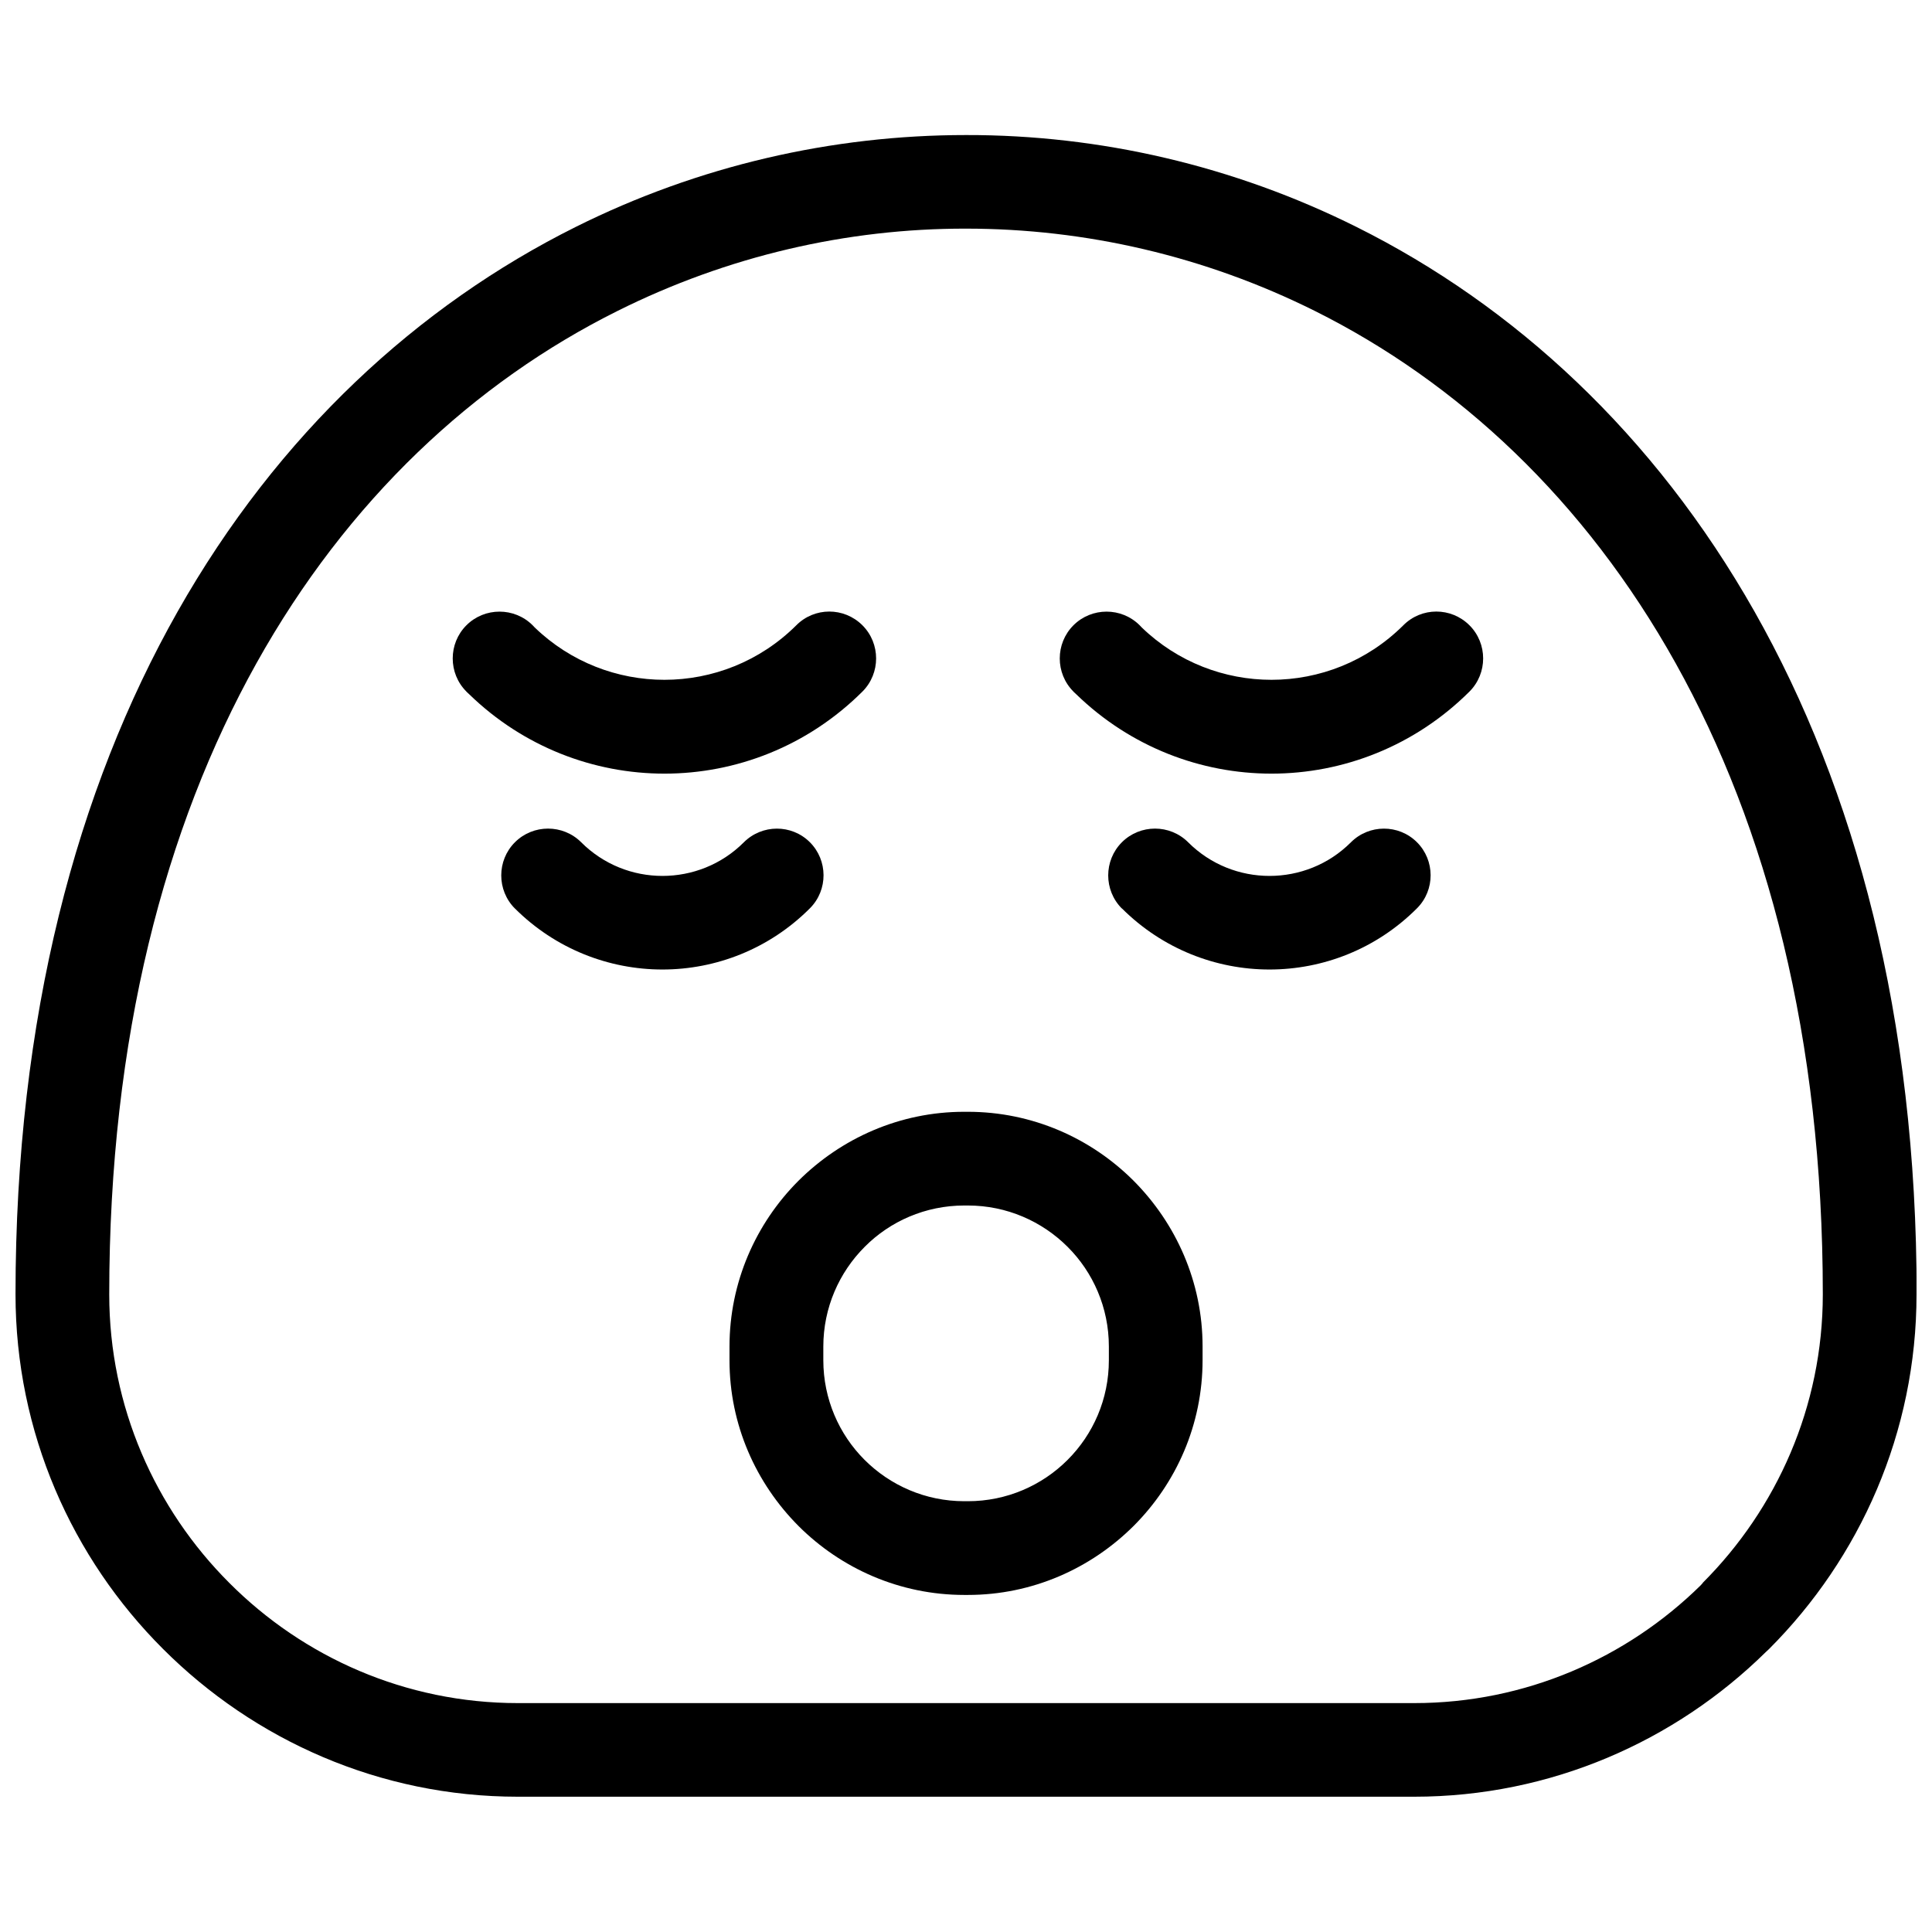
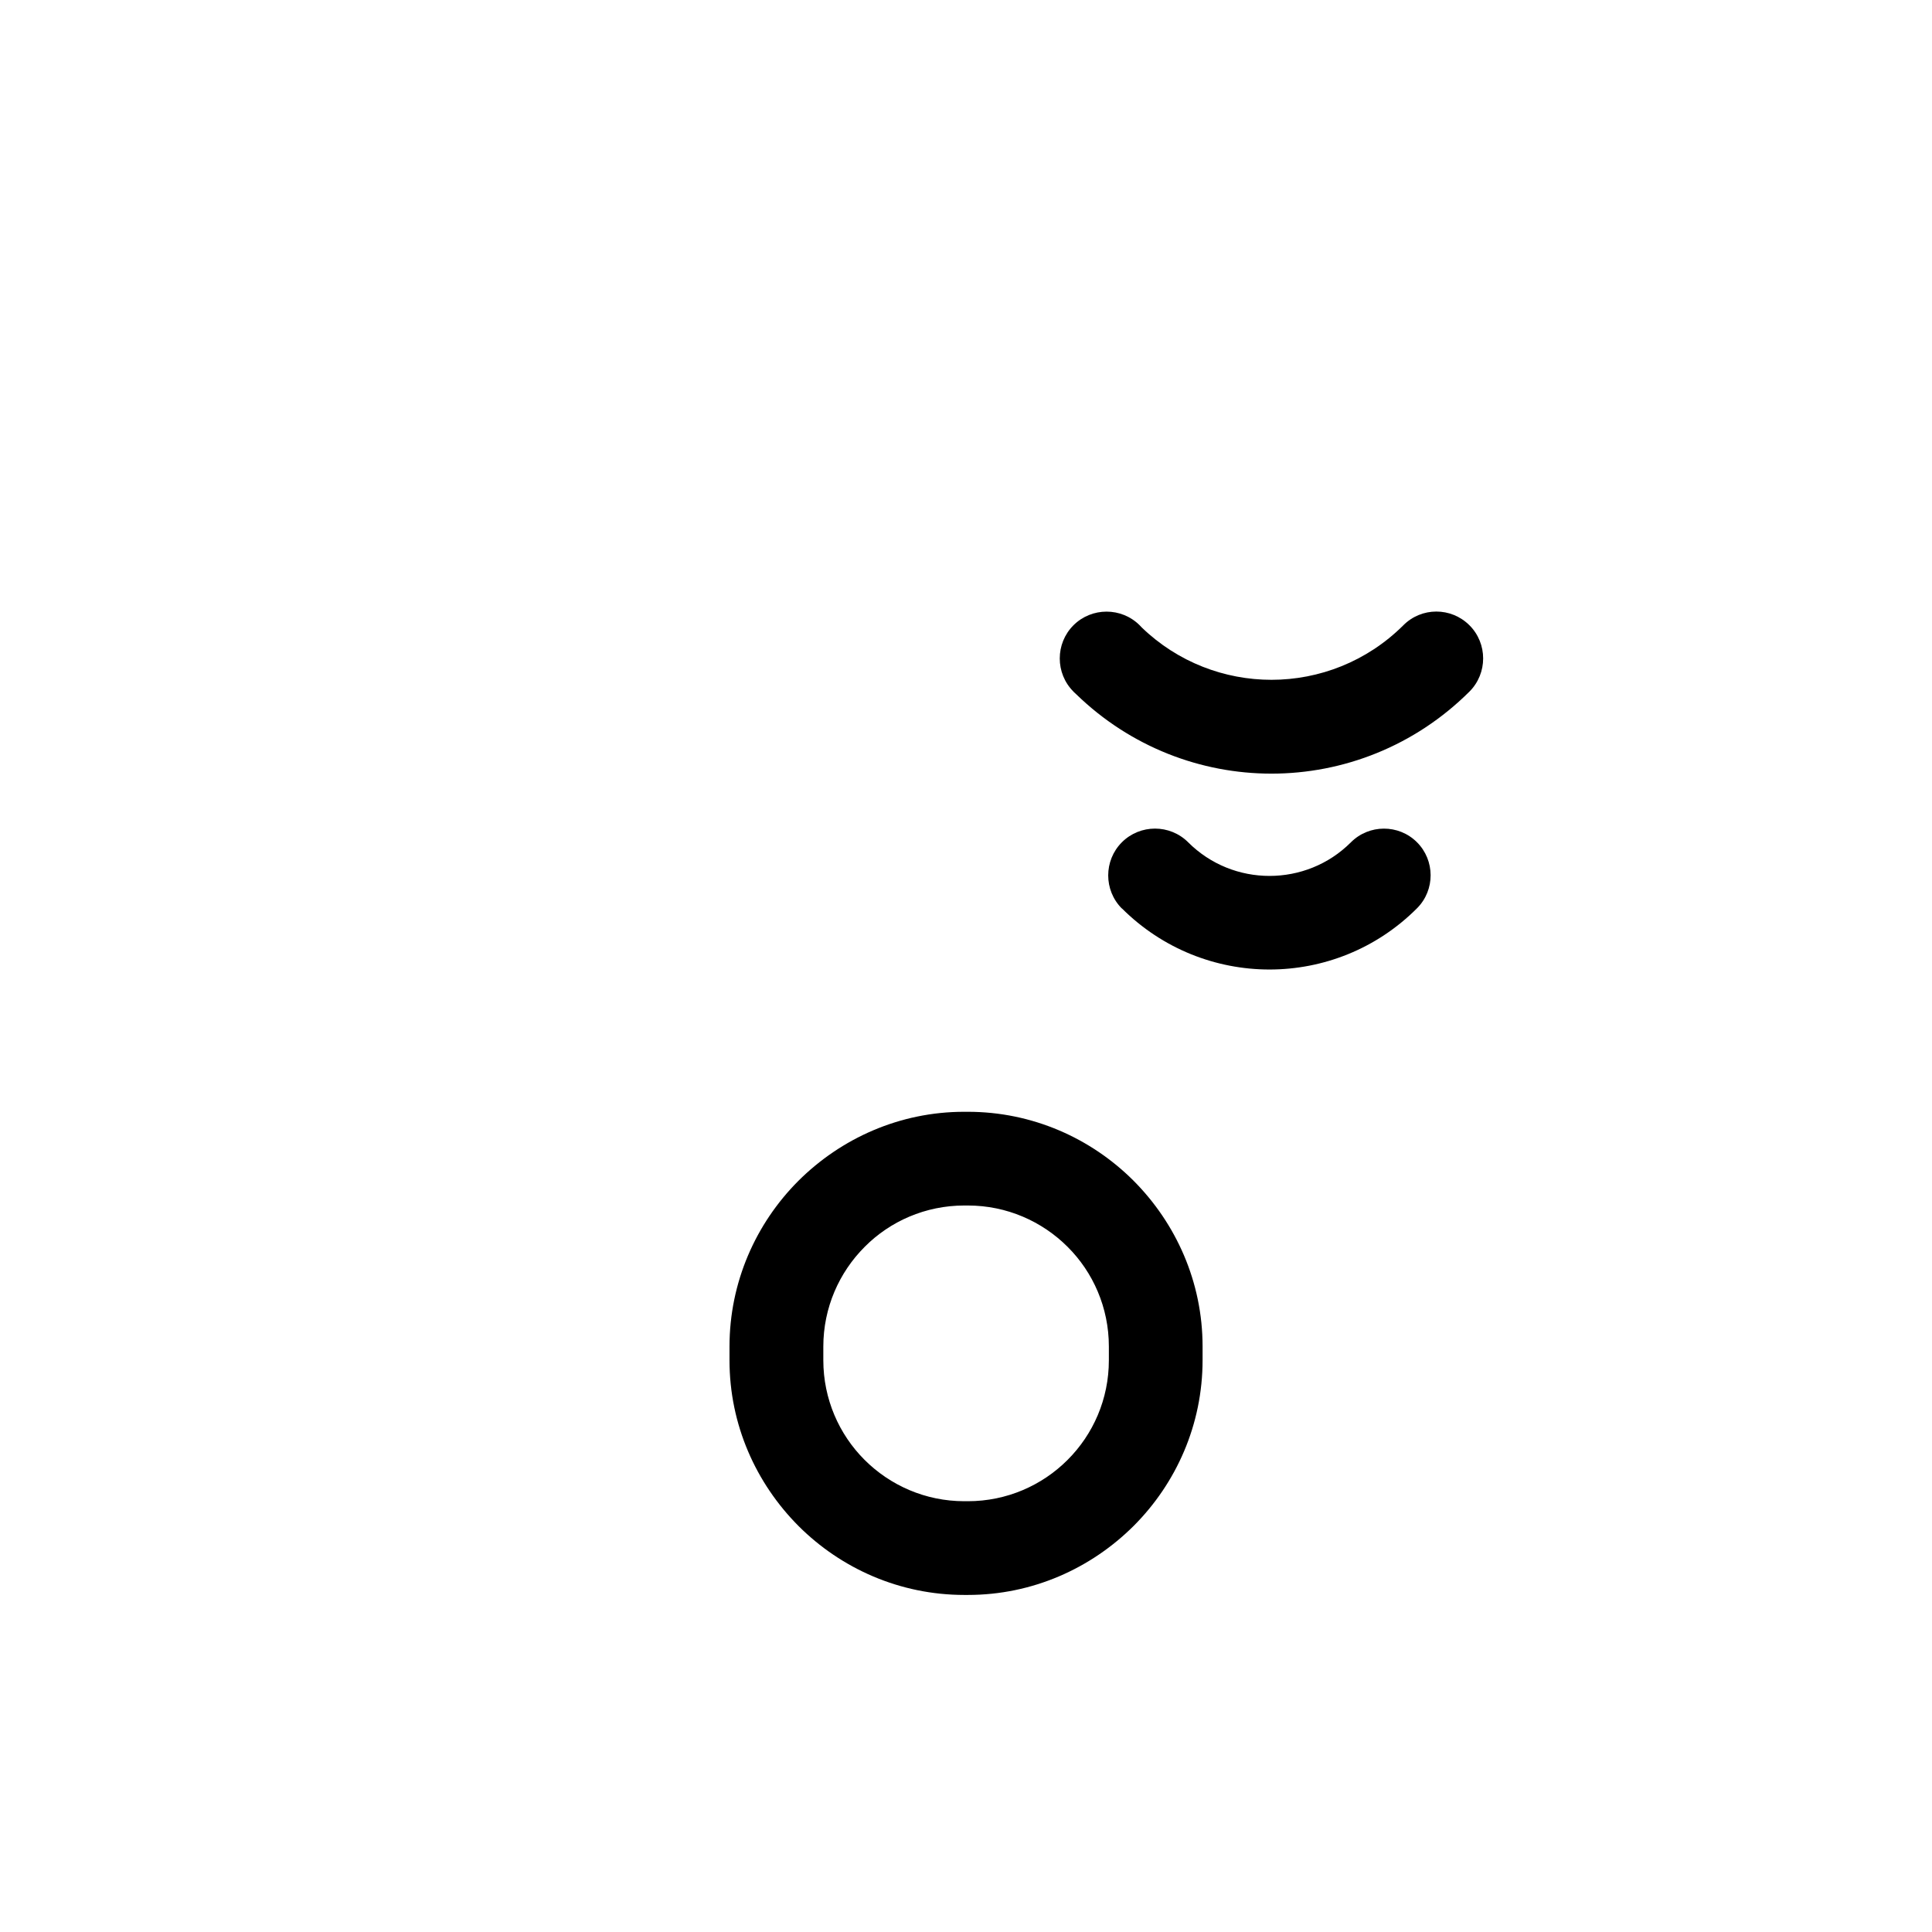
<svg xmlns="http://www.w3.org/2000/svg" width="800px" height="800px" version="1.1" viewBox="144 144 512 512">
  <defs>
    <clipPath id="a">
      <path d="m148.09 179h503.81v442h-503.81z" />
    </clipPath>
  </defs>
  <g clip-path="url(#a)">
-     <path d="m651.9 487c0 36.641-15 69.922-39.113 94.035l-0.75 0.695c-24.059 23.723-57.086 38.418-93.285 38.418h-237.52c-36.586 0-69.867-15-94.008-39.141-24.141-24.086-39.113-57.391-39.113-94.035 0-146.9 65.113-241.27 148.43-282.82 32.559-16.25 68.004-24.363 103.48-24.363 35.418-0.055 70.836 8.082 103.48 24.363 83.312 41.559 148.43 135.93 148.43 282.82zm-56.672 76.477c19.641-19.641 31.836-46.727 31.836-76.477 0-136.09-59.059-222.9-134.62-260.6-29.141-14.527-60.809-21.809-92.422-21.809-31.559-0.055-63.227 7.25-92.422 21.836-75.559 37.668-134.65 124.48-134.65 260.6 0 29.75 12.195 56.863 31.836 76.477 19.586 19.641 46.668 31.836 76.477 31.836h237.52c29.5 0 56.336-11.945 75.895-31.195l0.582-0.641z" />
-   </g>
-   <path d="m280.46 384.77c-4.832-4.832-4.832-12.723 0-17.559 4.832-4.832 12.723-4.832 17.559 0 5.945 5.945 13.75 8.918 21.527 8.918 7.832 0 15.641-2.973 21.559-8.891 4.832-4.832 12.668-4.863 17.5-0.055 4.832 4.805 4.863 12.668 0.055 17.5-10.805 10.836-24.973 16.25-39.113 16.25s-28.309-5.418-39.113-16.195z" />
+     </g>
  <path d="m441.31 384.77c-4.832-4.832-4.832-12.723 0-17.559 4.832-4.832 12.723-4.832 17.559 0 5.945 5.945 13.75 8.918 21.559 8.918 7.832 0 15.641-2.973 21.559-8.891 4.805-4.832 12.668-4.863 17.5-0.055 4.832 4.805 4.863 12.668 0.055 17.5-10.805 10.836-24.973 16.25-39.113 16.25s-28.309-5.418-39.113-16.195z" />
  <path d="m437.86 502.64v-1.805c0-10.305-4.195-19.695-10.918-26.391-6.777-6.777-16.141-10.973-26.445-10.973h-0.945c-10.305 0-19.695 4.195-26.391 10.945-6.777 6.777-10.973 16.141-10.973 26.445v3.613c0 10.305 4.195 19.668 10.918 26.391 6.777 6.777 16.141 10.973 26.445 10.973h0.945c10.305 0 19.668-4.195 26.391-10.918 6.805-6.777 10.973-16.141 10.973-26.445zm24.836-1.805v3.613c0 17.086-6.973 32.613-18.223 43.891-11.363 11.336-26.891 18.336-43.977 18.336h-0.945c-17.055 0-32.613-6.973-43.891-18.223-11.336-11.363-18.336-26.891-18.336-43.977v-3.613c0-17.055 6.973-32.613 18.223-43.891 11.363-11.336 26.918-18.336 43.977-18.336h0.945c17.086 0 32.613 6.973 43.891 18.223 11.336 11.363 18.336 26.918 18.336 43.977z" />
-   <path d="m267.6 327.27c-4.832-4.832-4.832-12.723 0-17.559 4.832-4.832 12.723-4.832 17.559 0l0.555 0.582c9.555 9.223 21.973 13.863 34.363 13.863 12.641 0 25.281-4.832 34.918-14.418 4.832-4.891 12.695-4.891 17.559-0.027 4.832 4.832 4.832 12.723 0 17.559-14.555 14.5-33.504 21.75-52.477 21.75-18.641 0-37.309-7.027-51.727-21.027l-0.75-0.695z" />
  <path d="m428.47 327.27c-4.832-4.832-4.832-12.723 0-17.559 4.832-4.832 12.723-4.832 17.559 0l0.555 0.582c9.555 9.223 21.973 13.863 34.363 13.863 12.641 0 25.281-4.832 34.918-14.418 4.832-4.891 12.695-4.891 17.559-0.027 4.832 4.832 4.832 12.723 0 17.559-14.555 14.5-33.531 21.75-52.477 21.75-18.641 0-37.309-7.027-51.727-21.027l-0.75-0.695z" />
</svg>